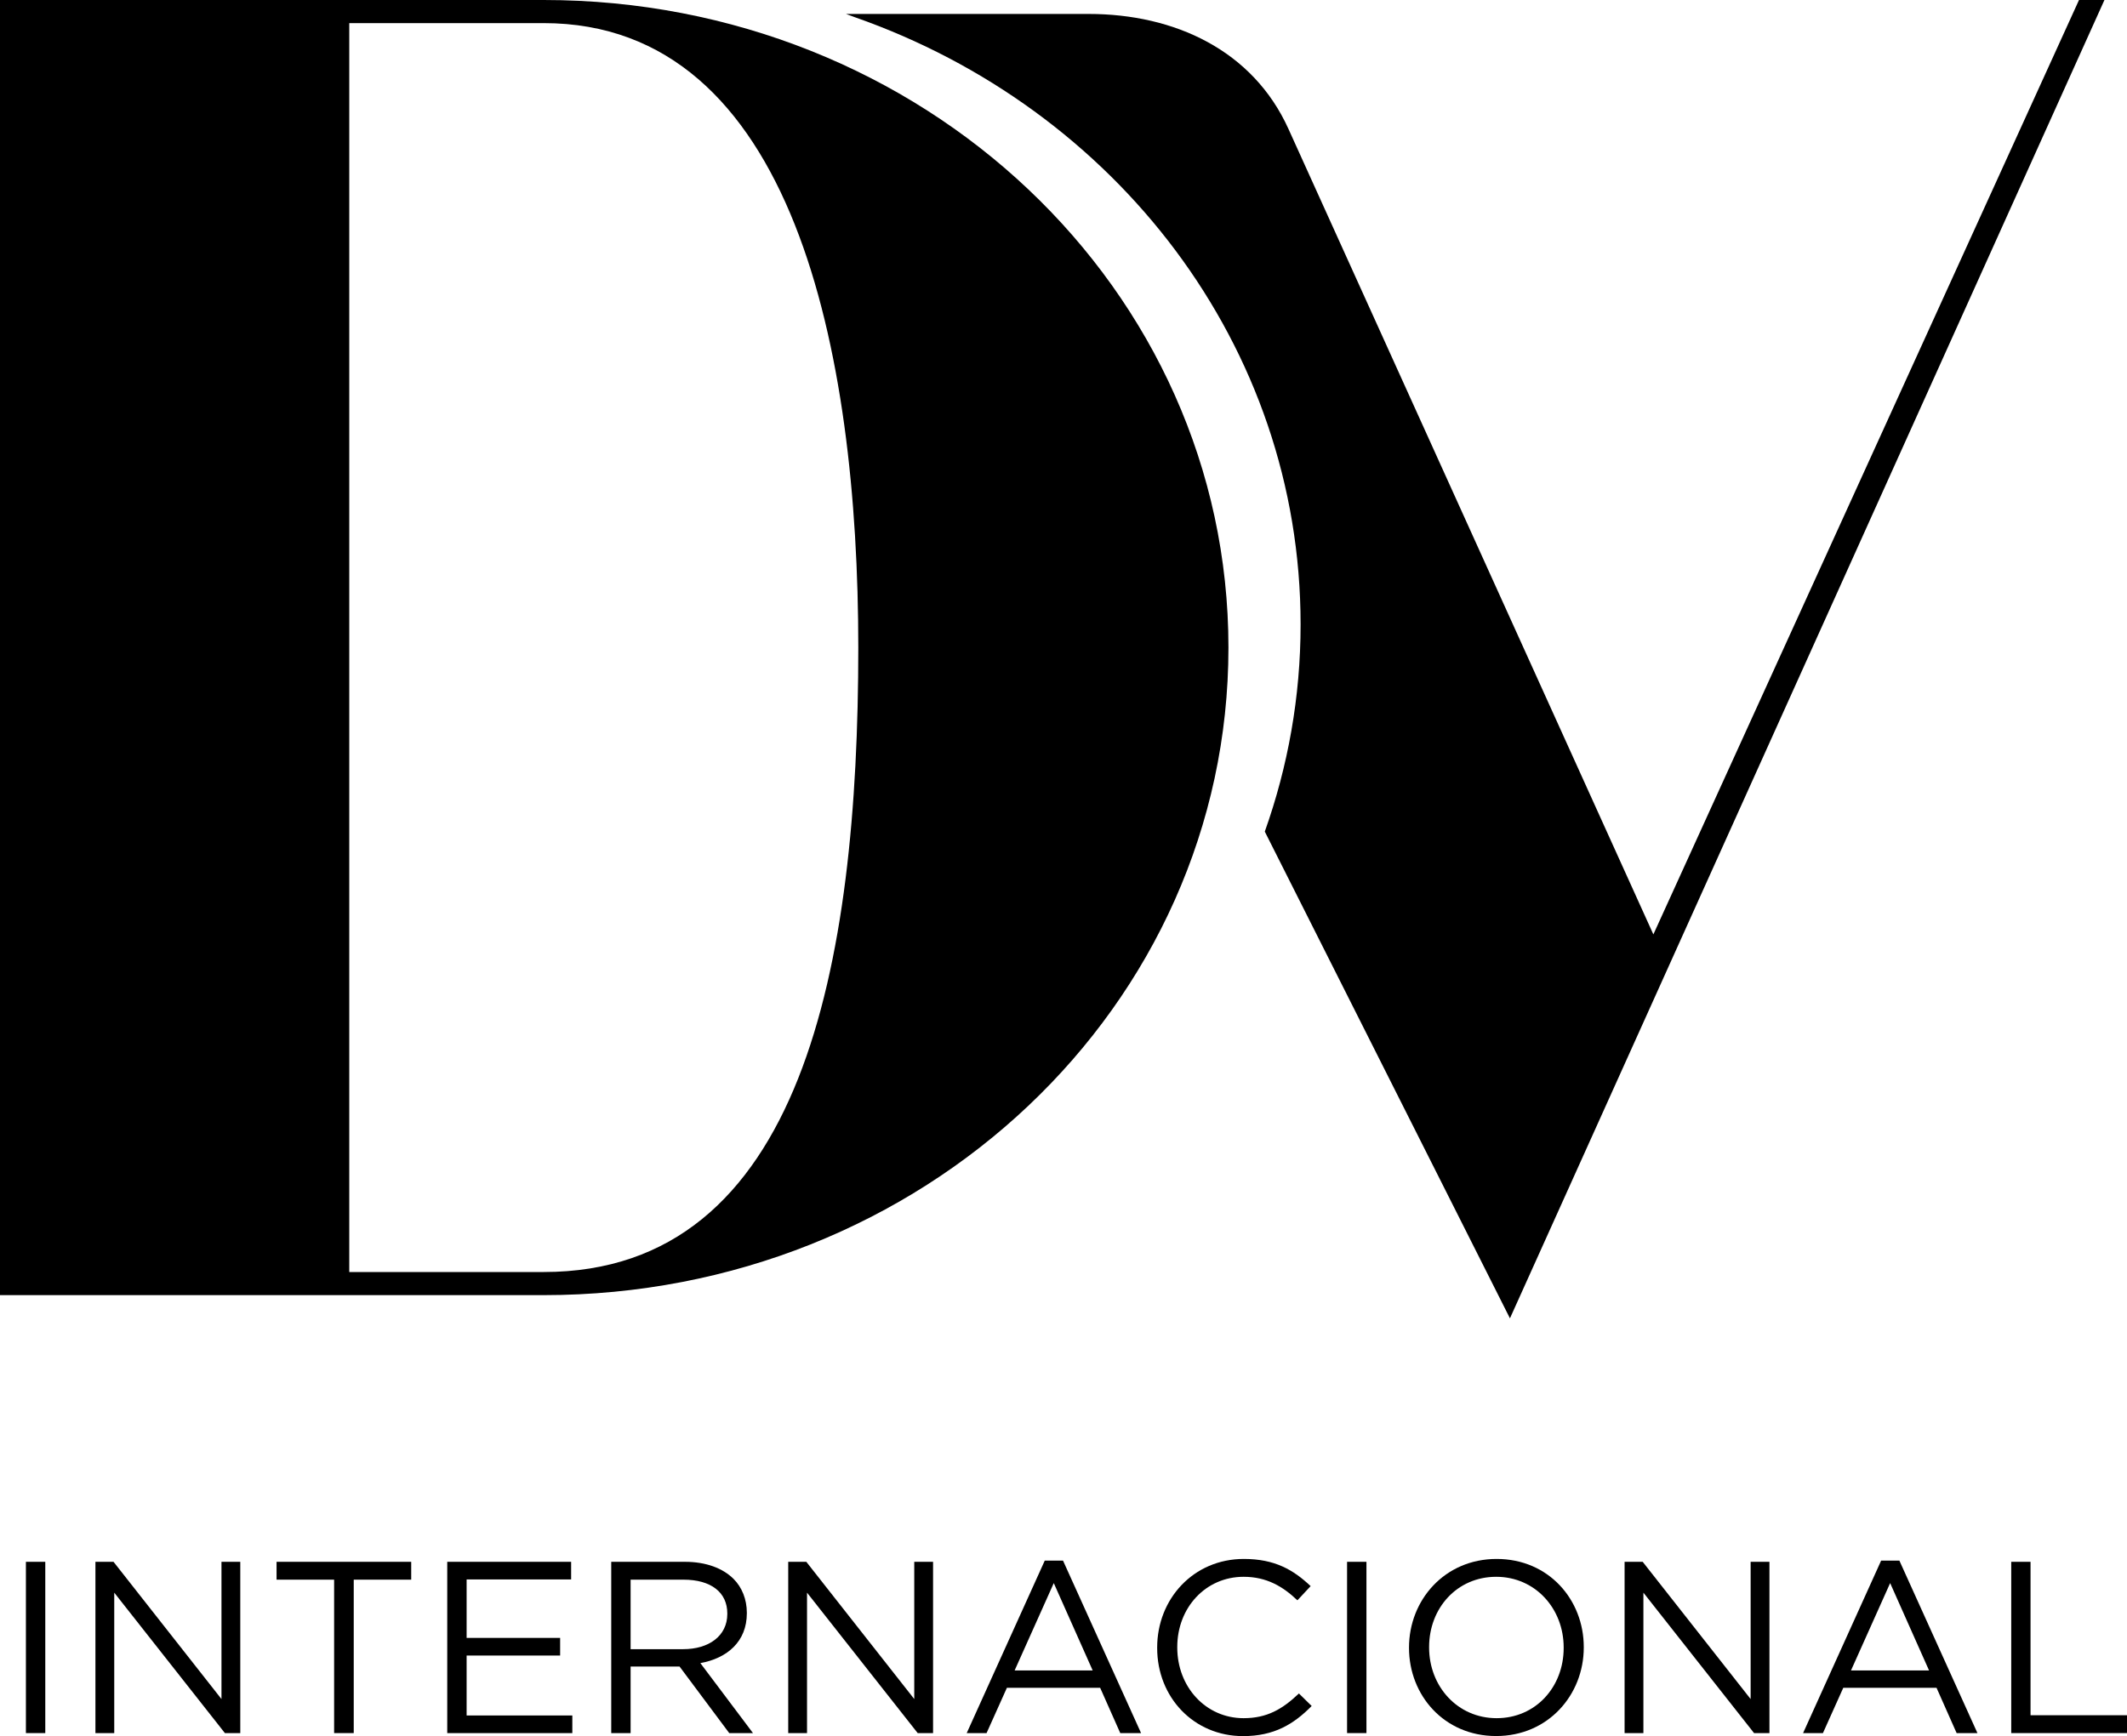
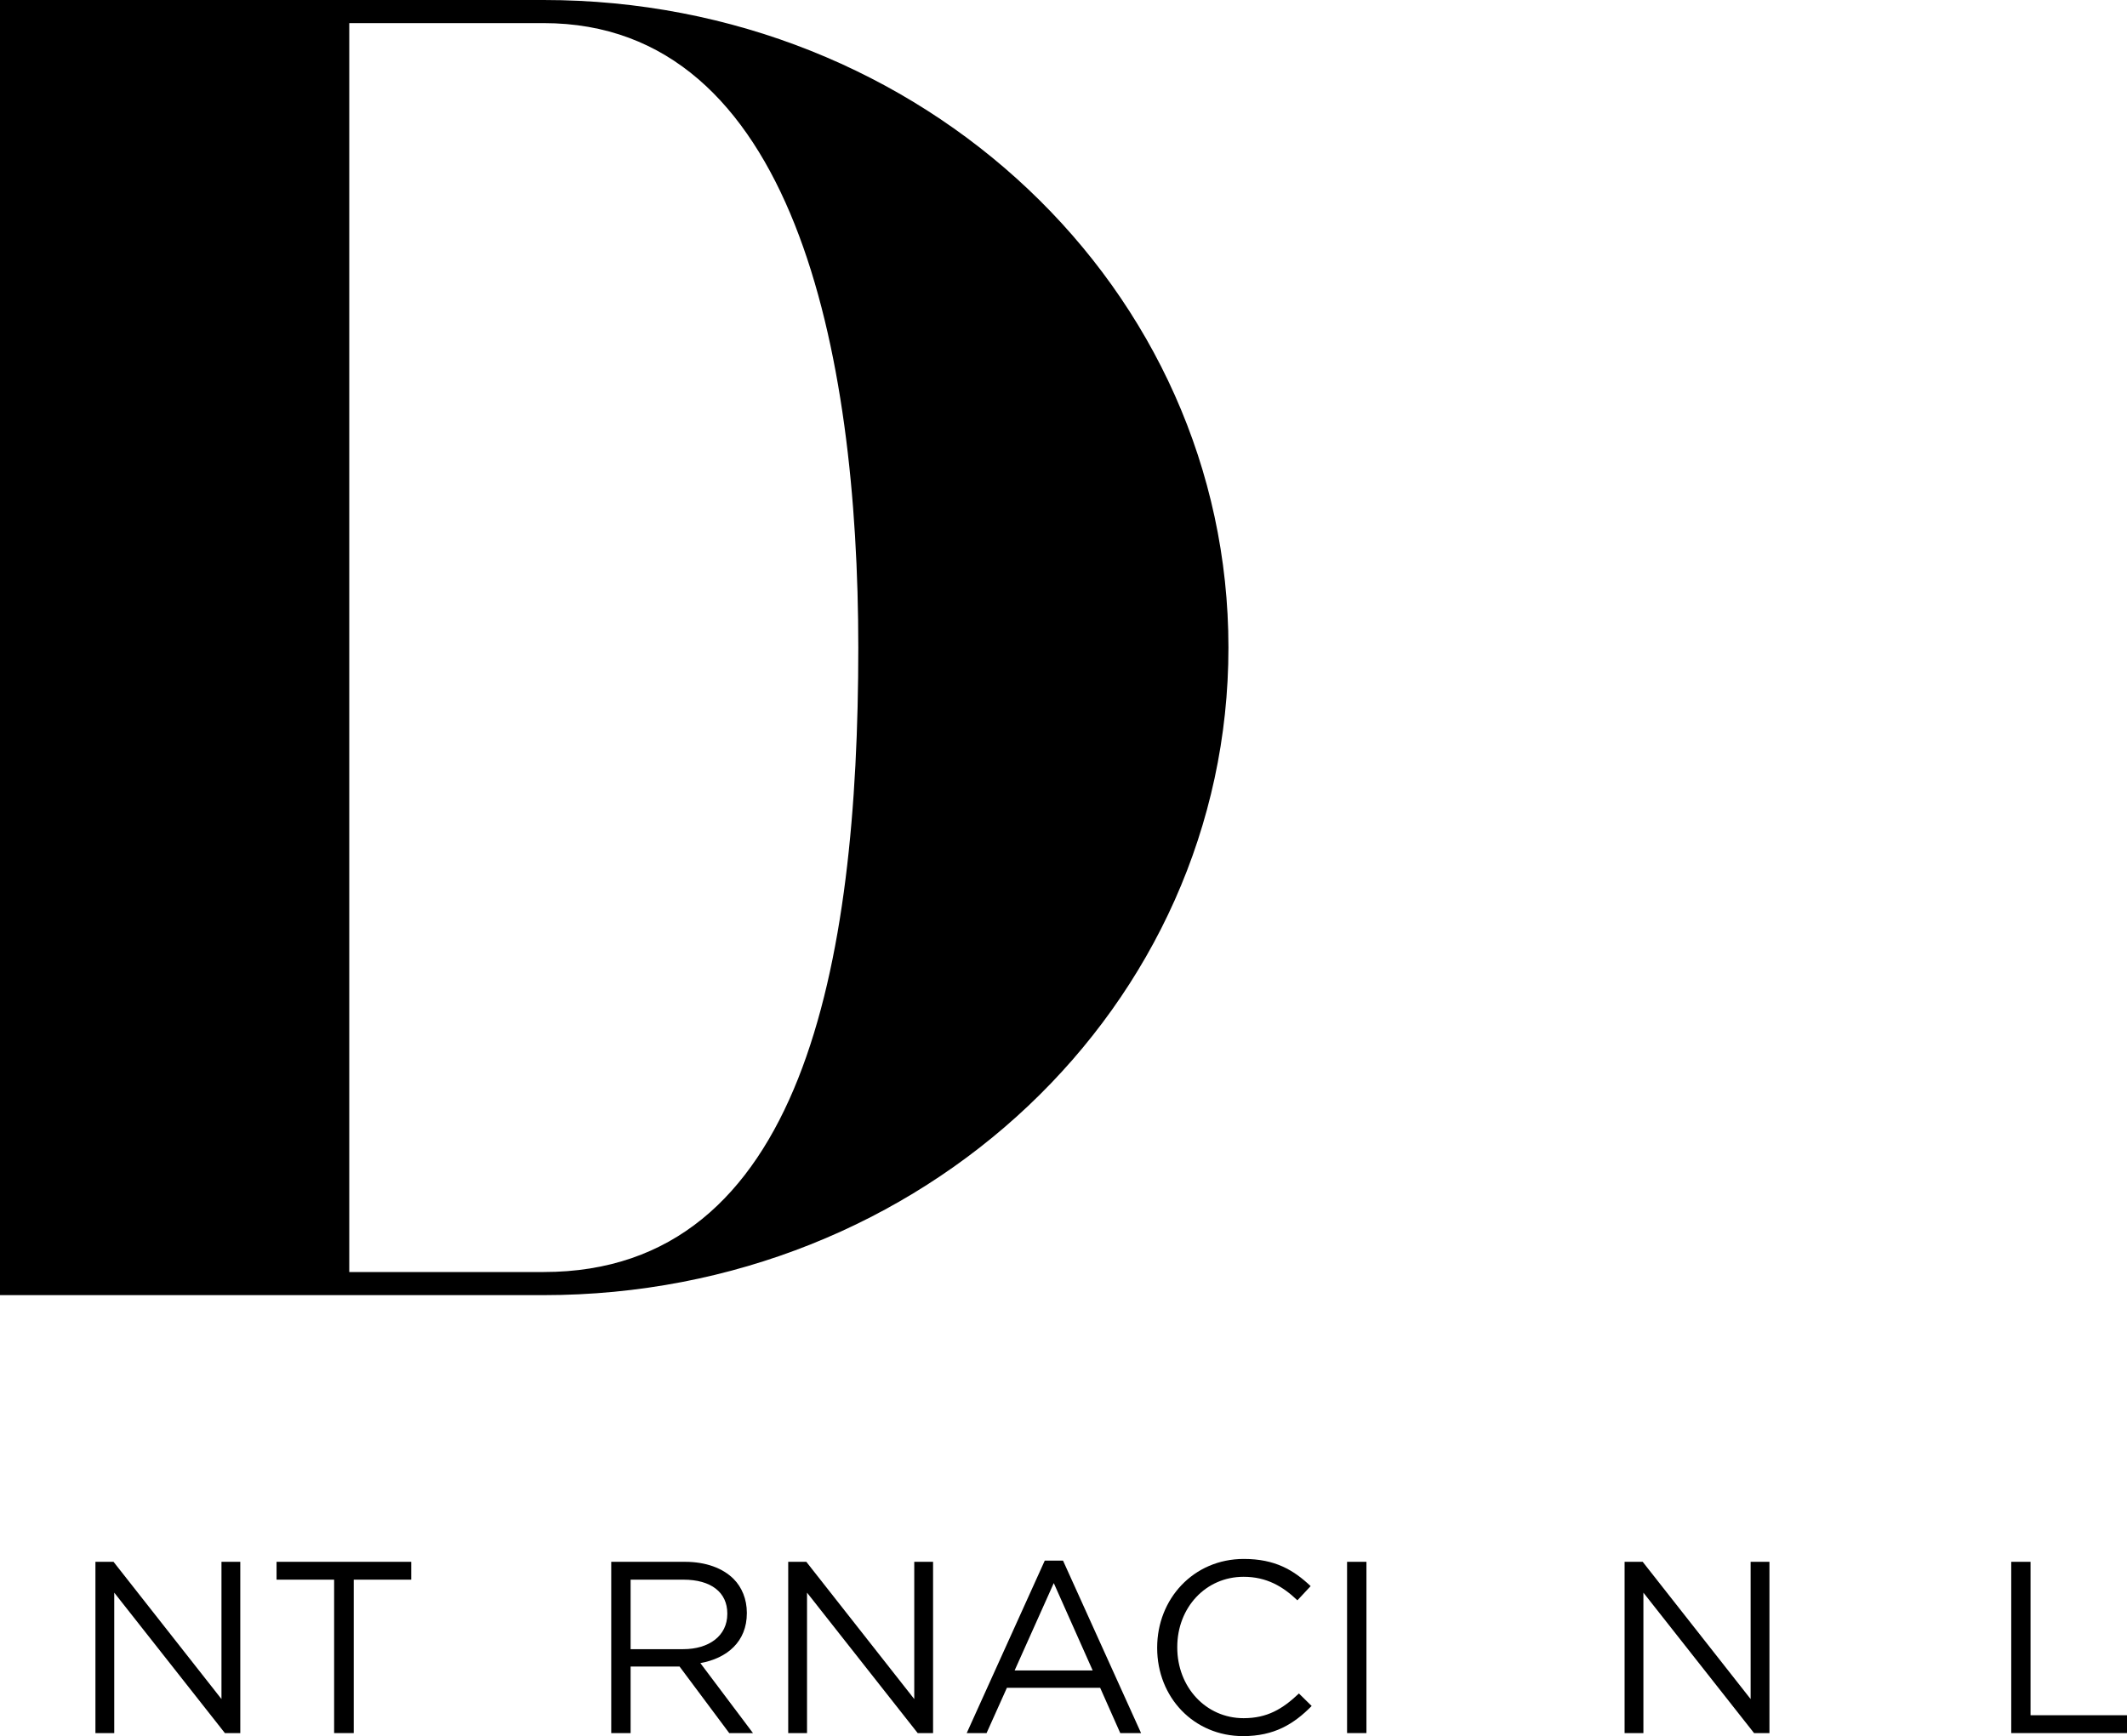
<svg xmlns="http://www.w3.org/2000/svg" id="Capa_2" viewBox="0 0 266.8 217.82">
  <g id="Capa_1-2">
    <g>
-       <path d="m260.78,0l-53.39,117.24-45.78-101.08c-4.46-9.84-14.26-14.41-25.06-14.41h-30.43l1.08.4c32.73,11.46,55.94,41.19,55.94,76.2,0,9.1-1.59,17.83-4.49,25.99l30.75,61.07L263.97,0h-3.19Z" />
      <path d="m0,0h68.19c47.59,0,85.9,36.27,85.9,81.25s-38.3,81.25-85.9,81.25H0V0Zm68.19,159.6c32.5,0,39.47-38.6,39.47-78.35,0-37.14-8.12-78.35-39.47-78.35h-24.38v156.7h24.38Z" />
      <g>
-         <path d="m3.25,195.96h2.43v21.49h-2.43v-21.49Z" />
        <path d="m11.97,195.96h2.27l13.54,17.22v-17.22h2.36v21.49h-1.93l-13.88-17.62v17.62h-2.36v-21.49Z" />
        <path d="m41.9,198.2h-7.21v-2.24h16.89v2.24h-7.21v19.25h-2.46v-19.25Z" />
-         <path d="m56.11,195.96h15.53v2.21h-13.11v7.34h11.73v2.21h-11.73v7.52h13.26v2.21h-15.69v-21.49Z" />
        <path d="m76.67,195.96h9.24c2.64,0,4.76.8,6.11,2.15,1.04,1.04,1.66,2.55,1.66,4.24v.06c0,3.56-2.46,5.65-5.83,6.26l6.6,8.78h-2.98l-6.23-8.35h-6.14v8.35h-2.43v-21.49Zm9.03,10.96c3.22,0,5.53-1.66,5.53-4.42v-.06c0-2.64-2.03-4.24-5.5-4.24h-6.63v8.72h6.6Z" />
        <path d="m98.87,195.96h2.27l13.54,17.22v-17.22h2.36v21.49h-1.93l-13.88-17.62v17.62h-2.36v-21.49Z" />
        <path d="m131.07,195.81h2.27l9.79,21.64h-2.61l-2.52-5.68h-11.7l-2.55,5.68h-2.49l9.79-21.64Zm5.99,13.78l-4.88-10.96-4.91,10.96h9.79Z" />
        <path d="m145.15,206.77v-.06c0-6.08,4.54-11.11,10.87-11.11,3.9,0,6.23,1.38,8.38,3.41l-1.66,1.78c-1.81-1.72-3.84-2.95-6.75-2.95-4.76,0-8.32,3.87-8.32,8.81v.06c0,4.97,3.59,8.87,8.32,8.87,2.95,0,4.88-1.14,6.94-3.1l1.6,1.57c-2.24,2.27-4.7,3.78-8.6,3.78-6.2,0-10.78-4.88-10.78-11.05Z" />
        <path d="m168.97,195.96h2.43v21.49h-2.43v-21.49Z" />
-         <path d="m176.74,206.77v-.06c0-5.93,4.45-11.11,10.99-11.11s10.93,5.13,10.93,11.05v.06c0,5.93-4.45,11.11-10.99,11.11s-10.93-5.13-10.93-11.05Zm19.4,0v-.06c0-4.88-3.56-8.87-8.47-8.87s-8.41,3.93-8.41,8.81v.06c0,4.88,3.56,8.87,8.47,8.87s8.41-3.93,8.41-8.81Z" />
        <path d="m203.78,195.96h2.27l13.54,17.22v-17.22h2.36v21.49h-1.93l-13.88-17.62v17.62h-2.36v-21.49Z" />
-         <path d="m235.98,195.81h2.27l9.79,21.64h-2.61l-2.52-5.68h-11.7l-2.55,5.68h-2.49l9.79-21.64Zm5.99,13.78l-4.88-10.96-4.91,10.96h9.79Z" />
        <path d="m252.27,195.96h2.43v19.25h12.1v2.24h-14.52v-21.49Z" />
      </g>
    </g>
  </g>
</svg>